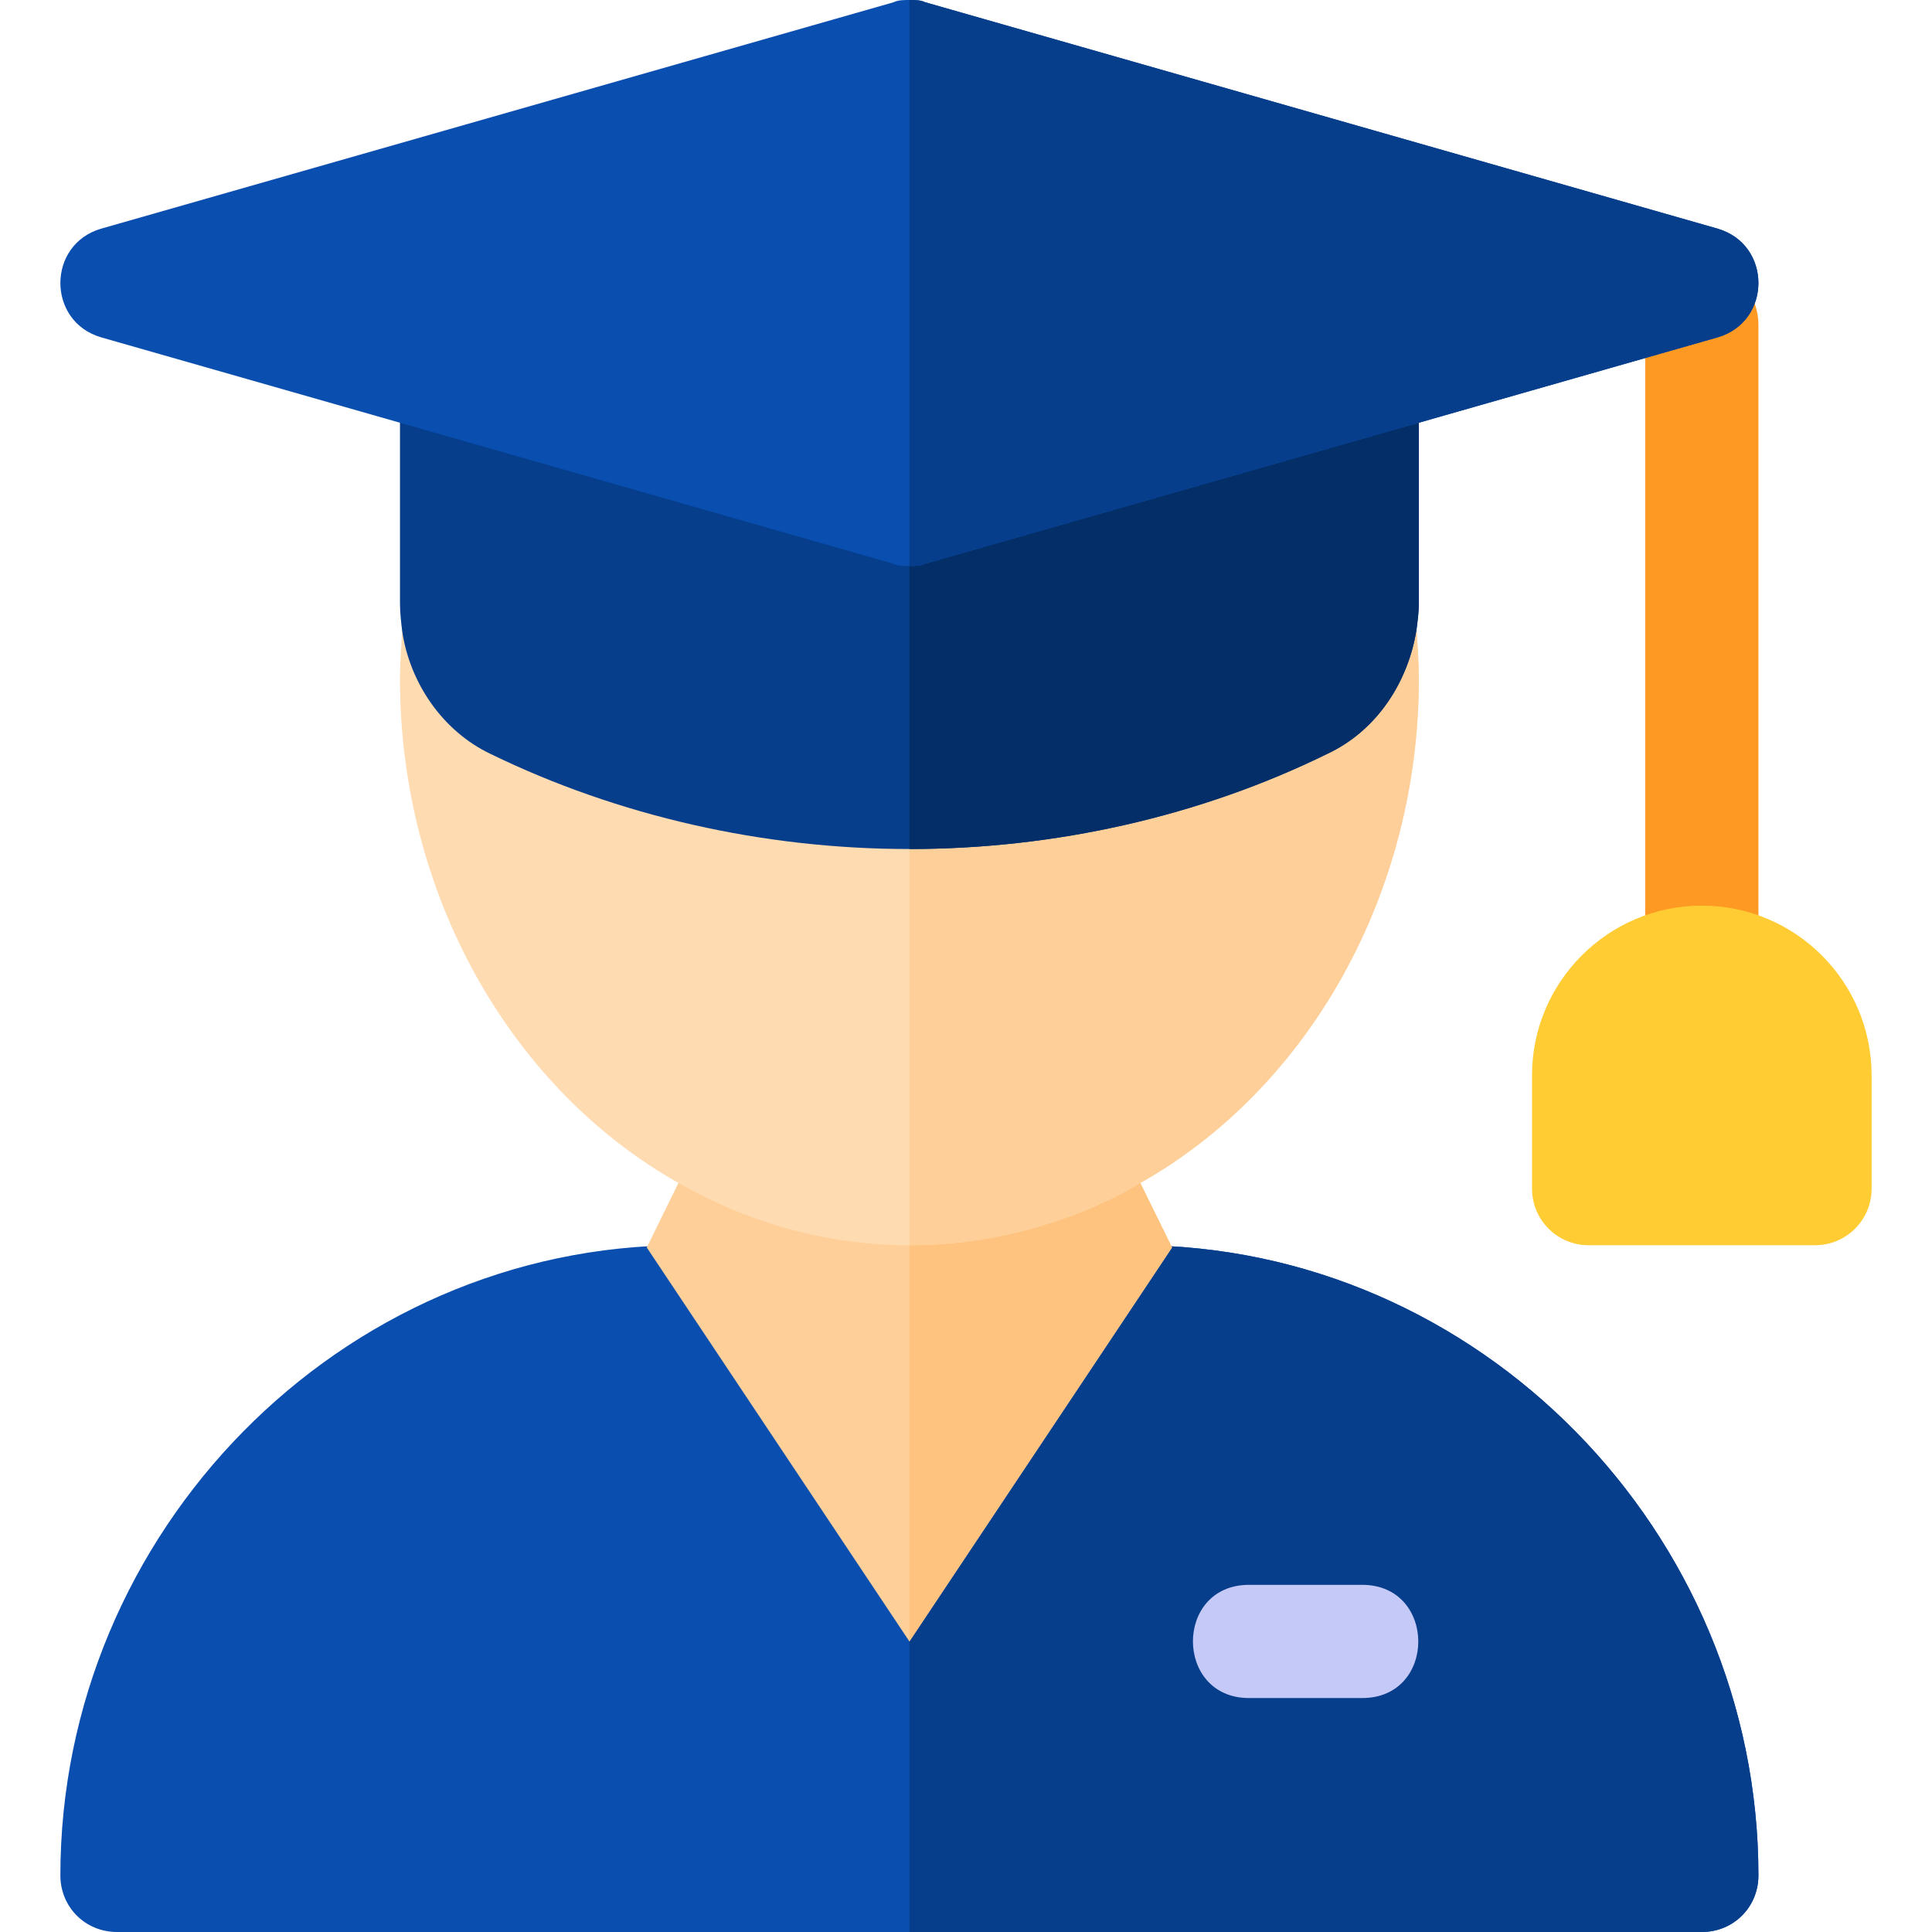
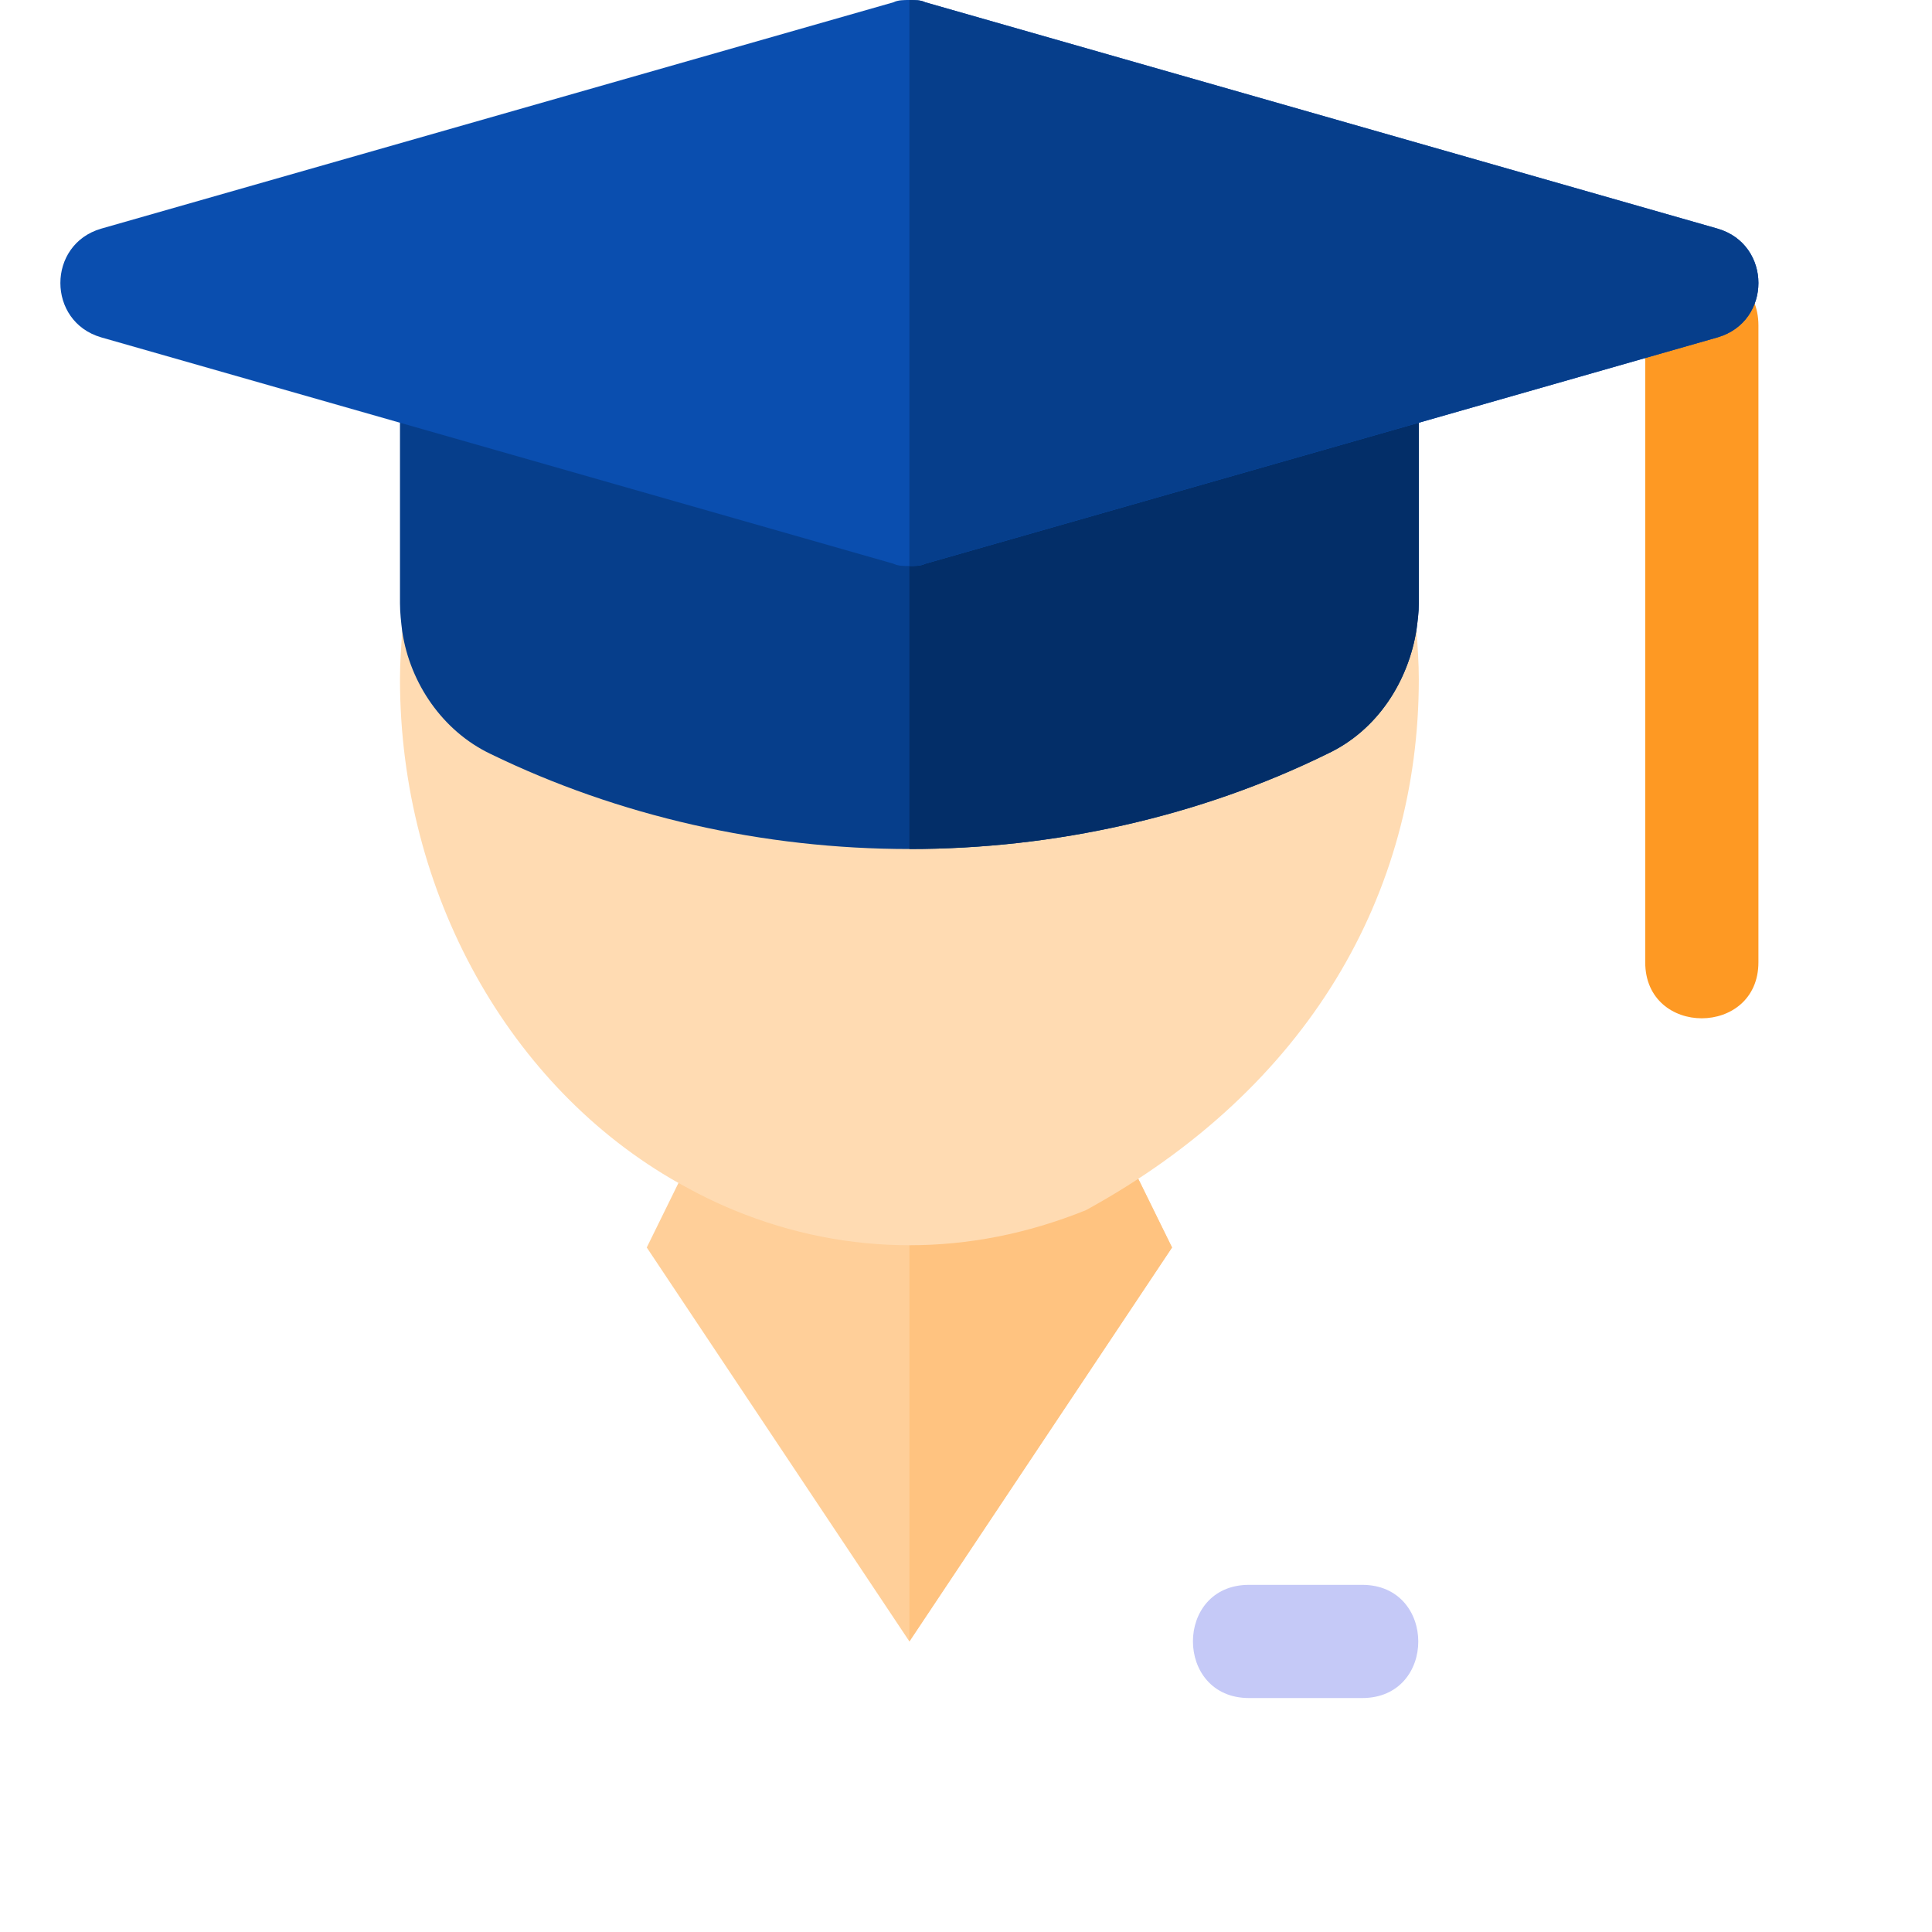
<svg xmlns="http://www.w3.org/2000/svg" version="1.1" id="Capa_1" x="0px" y="0px" viewBox="0 0 512 512" style="enable-background:new 0 0 512 512;" xml:space="preserve">
-   <path style="fill:#0A4EAF;" d="M466,497c0,8.399-6.599,15-15,15H31c-8.401,0-15-6.601-15-15c0-90.901,74.099-167,165-167  c5.099,0,9.6,2.399,12.599,6.599l47.401,71.4l47.401-71.4c2.999-4.2,7.5-6.599,12.599-6.599C391.901,330,466,406.099,466,497z" />
-   <path style="fill:#063E8B;" d="M466,497c0,8.399-6.599,15-15,15H241V407.999l47.401-71.4c2.999-4.2,7.5-6.599,12.599-6.599  C391.901,330,466,406.099,466,497z" />
  <path style="fill:#FFCF99;" d="M302.201,313.5l-6.599-13.2c-3.604-7.202-11.704-10.201-18.904-7.202  C265.001,297.599,253.001,300,241,300s-24.001-2.401-35.698-6.901c-7.2-2.999-15.3,0-18.904,7.202l-6.599,13.2l-8.401,17.098  L241,435l69.602-104.401L302.201,313.5z" />
  <path style="fill:#C5C9F7;" d="M361,450h-30c-19.773,0-19.854-30,0-30h30C380.773,420,380.854,450,361,450z" />
  <path style="fill:#FFC380;" d="M310.602,330.599L241,435V300c12.001,0,24.001-2.401,35.698-6.901c7.2-2.999,15.3,0,18.904,7.202  l6.599,13.2L310.602,330.599z" />
-   <path style="fill:#FFDBB2;" d="M375.399,166.8v-2.401c0-18.6-27.599-20.4-30-1.8C344.801,167.1,342.4,171,338.5,172.8  c-29.7,14.7-63.6,21.9-97.5,21.9s-67.8-7.5-97.8-21.899c-3.3-1.501-6-5.402-6.899-9.6c-3.9-17.401-28.5-15-29.7,2.1v2.098  c-0.3,4.2-0.601,8.101-0.601,12.601c0,56.7,29.099,108.3,73.801,133.5c4.799,2.699,9.6,5.099,14.7,7.2  c15.3,6.299,30.899,9.3,46.5,9.3s31.199-3.001,46.8-9.3c5.099-2.1,9.901-4.501,14.399-7.2C346.901,288.3,376,236.7,376,180  C376,175.8,375.7,171.599,375.399,166.8z" />
-   <path style="fill:#FFCF99;" d="M376,180c0,56.7-29.099,108.3-73.801,133.5c-4.499,2.699-9.3,5.099-14.399,7.2  c-15.601,6.299-31.199,9.3-46.8,9.3V194.7c33.9,0,67.8-7.2,97.5-21.899c3.9-1.8,6.301-5.7,6.899-10.201c2.401-18.6,30-16.8,30,1.8  v2.401C375.7,171.599,376,175.8,376,180z" />
+   <path style="fill:#FFDBB2;" d="M375.399,166.8v-2.401c0-18.6-27.599-20.4-30-1.8C344.801,167.1,342.4,171,338.5,172.8  c-29.7,14.7-63.6,21.9-97.5,21.9s-67.8-7.5-97.8-21.899c-3.3-1.501-6-5.402-6.899-9.6c-3.9-17.401-28.5-15-29.7,2.1v2.098  c-0.3,4.2-0.601,8.101-0.601,12.601c0,56.7,29.099,108.3,73.801,133.5c4.799,2.699,9.6,5.099,14.7,7.2  c15.3,6.299,30.899,9.3,46.5,9.3s31.199-3.001,46.8-9.3C346.901,288.3,376,236.7,376,180  C376,175.8,375.7,171.599,375.399,166.8z" />
  <path style="fill:#063E8B;" d="M370,88.799c-3.6-2.699-8.699-3.6-13.2-2.399L241,119.399L125.2,86.4  c-9.6-2.701-19.2,4.499-19.2,14.399v59.099c0,2.401,0.3,5.101,0.601,7.5c2.1,13.801,10.8,26.4,23.399,32.401  C163.9,216.299,202.301,225,241,225s77.1-8.701,110.7-25.201c13.5-6.299,21.599-19.499,23.699-32.999  c0.3-2.401,0.601-4.501,0.601-6.901V100.8C376,96,373.9,91.8,370,88.799z" />
  <path style="fill:#FE9923;" d="M436,255V86.25c0-19.773,30-19.854,30,0V255C466,274.773,436,274.854,436,255z" />
-   <path style="fill:#FFCC33;" d="M481,330h-60c-8.291,0-15-6.709-15-15v-30c0-24.814,20.186-45,45-45s45,20.186,45,45v30  C496,323.291,489.291,330,481,330z" />
  <path style="fill:#032E68;" d="M376,100.8v59.099c0,2.401-0.3,4.501-0.601,6.901c-2.1,13.5-10.199,26.7-23.699,32.999  C318.1,216.299,279.699,225,241,225V119.399L356.8,86.4c4.501-1.201,9.6-0.3,13.2,2.399C373.9,91.8,376,96,376,100.8z" />
  <path style="fill:#0A4EAF;" d="M455.2,60.599l-210-60C243.999,0,242.5,0,241,0s-2.999,0-4.2,0.599l-210,60  c-14.399,4.2-14.399,24.6,0,28.801l210,60c1.201,0.6,2.7,0.6,4.2,0.6s2.999,0,4.2-0.601l210-60  C469.6,85.199,469.6,64.799,455.2,60.599z" />
  <path style="fill:#063E8B;" d="M245.2,149.399C243.999,150,242.5,150,241,150V0c1.5,0,2.999,0,4.2,0.599l210,60  c14.399,4.2,14.399,24.6,0,28.801L245.2,149.399z" />
  <g>
</g>
  <g>
</g>
  <g>
</g>
  <g>
</g>
  <g>
</g>
  <g>
</g>
  <g>
</g>
  <g>
</g>
  <g>
</g>
  <g>
</g>
  <g>
</g>
  <g>
</g>
  <g>
</g>
  <g>
</g>
  <g>
</g>
</svg>